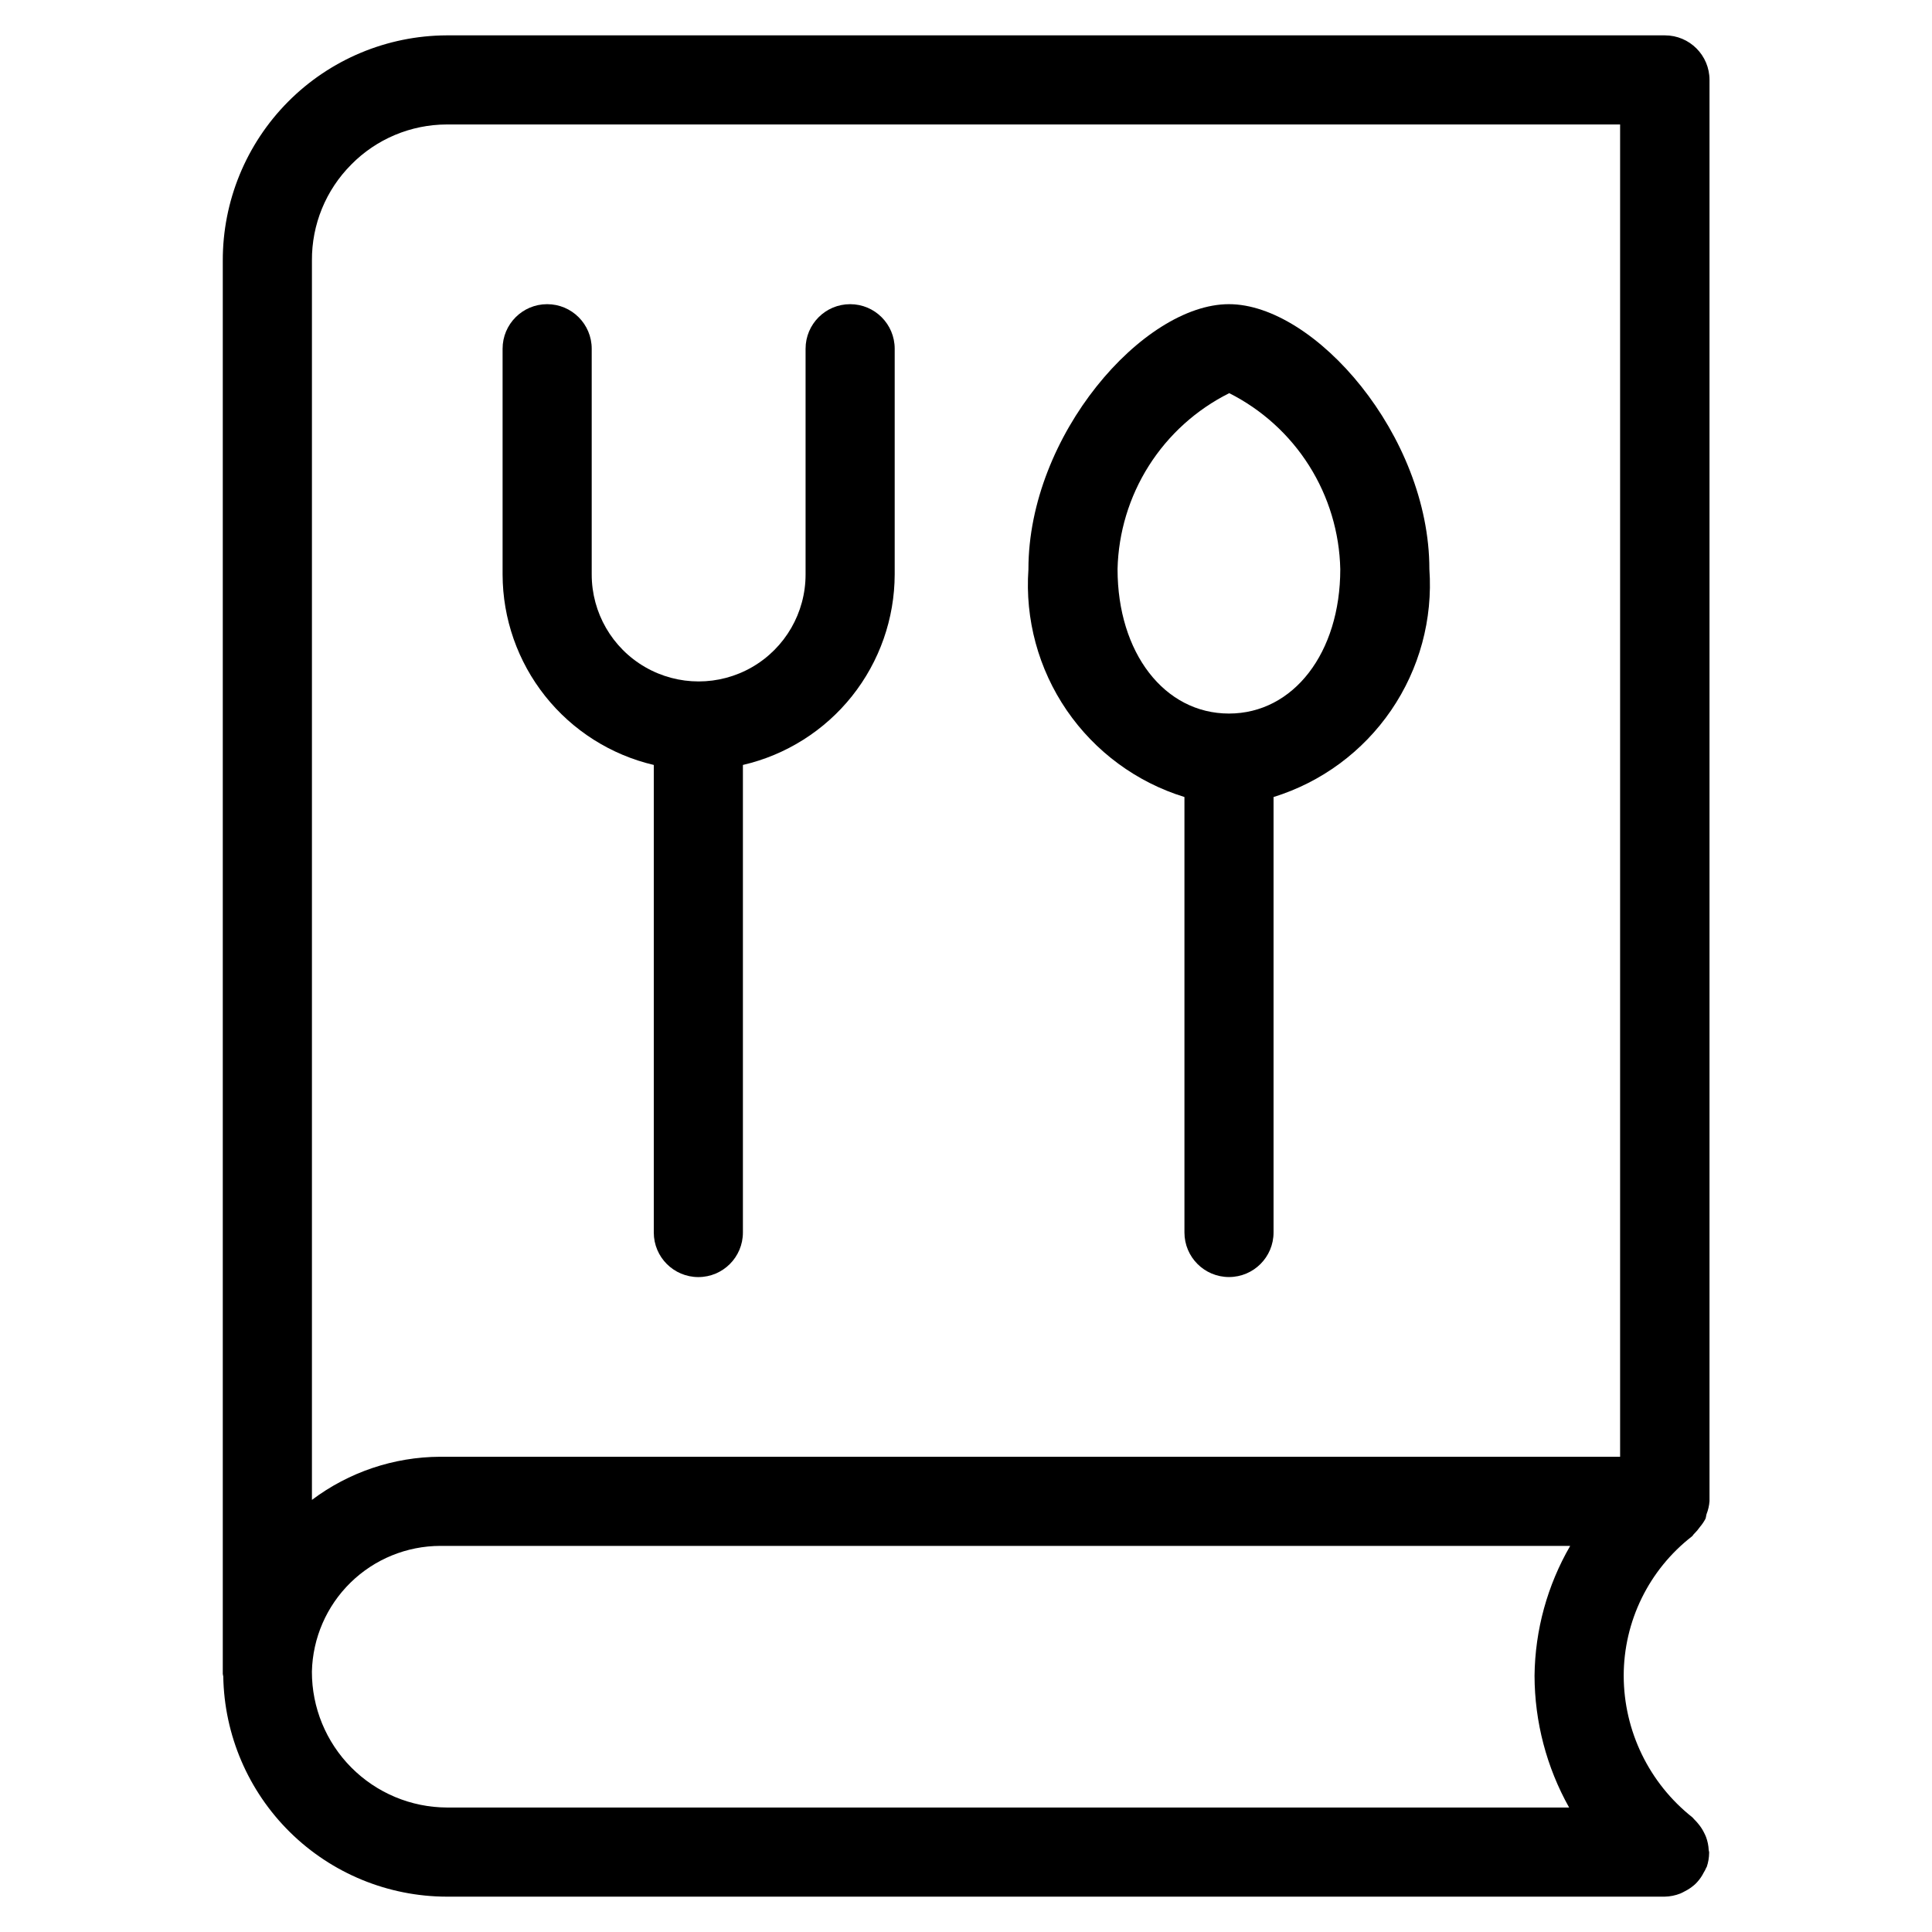
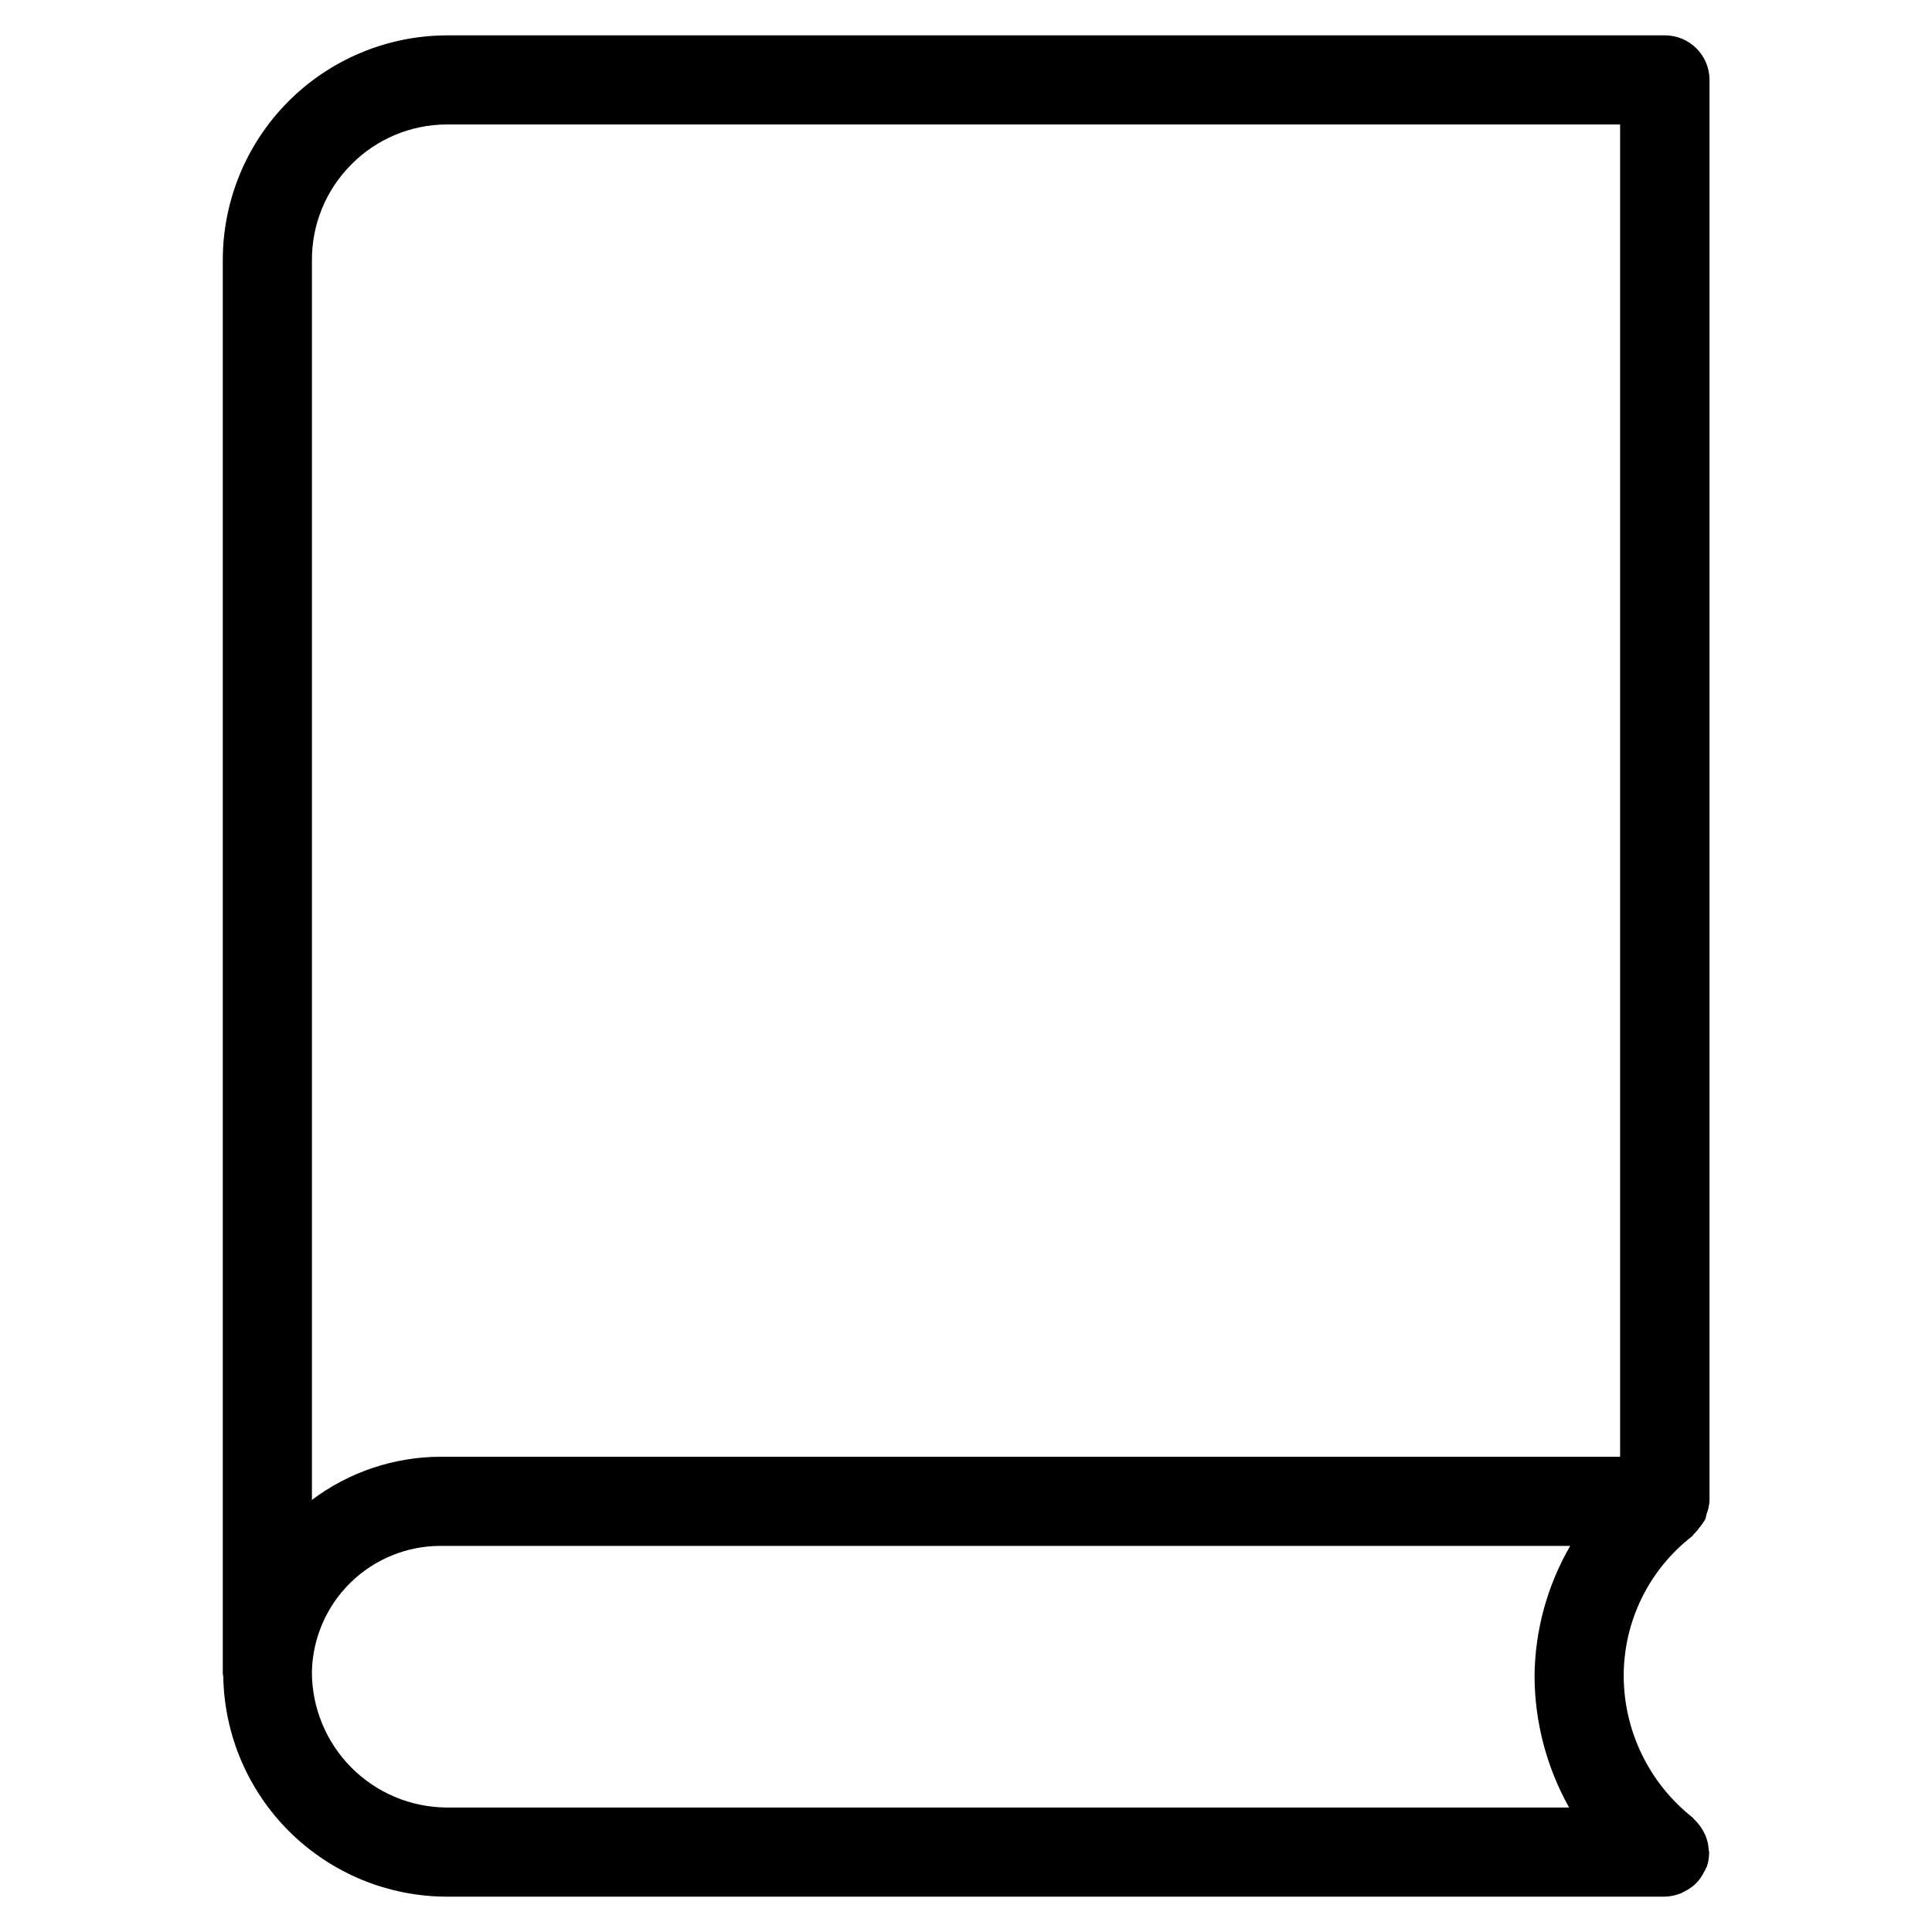
<svg xmlns="http://www.w3.org/2000/svg" fill="#000000" width="800px" height="800px" version="1.1" viewBox="144 144 512 512">
  <g>
-     <path d="m457.89 355.22v115.4c0 6.523 5.285 11.809 11.809 11.809 6.519 0 11.805-5.285 11.805-11.809v-115.4c12.688-3.93 23.668-12.035 31.168-22.996 7.496-10.961 11.066-24.137 10.129-37.383 0-35.504-30.418-70.234-53.121-70.234-22.703 0-53.137 34.73-53.137 70.234h0.004c-0.938 13.254 2.641 26.434 10.145 37.398 7.508 10.961 18.504 19.062 31.199 22.98zm11.809-107.06c8.691 4.367 16.031 11.02 21.227 19.242 5.195 8.227 8.051 17.711 8.262 27.438 0 22.168-12.406 38.258-29.504 38.258s-29.52-16.09-29.52-38.258h-0.004c0.227-9.719 3.094-19.195 8.297-27.41 5.207-8.211 12.547-14.852 21.242-19.207z" />
-     <path d="m317.26 346.72v123.91c0 6.523 5.289 11.809 11.809 11.809 6.523 0 11.809-5.285 11.809-11.809v-123.91c11.422-2.644 21.609-9.074 28.914-18.242 7.301-9.172 11.289-20.539 11.312-32.262v-59.797c0-6.523-5.285-11.809-11.809-11.809-6.519 0-11.809 5.285-11.809 11.809v59.828c0 10.125-5.398 19.48-14.168 24.543-8.77 5.062-19.57 5.062-28.34 0s-14.168-14.418-14.168-24.543v-59.828c0-6.523-5.289-11.809-11.809-11.809-6.523 0-11.809 5.285-11.809 11.809v59.828c0.023 11.695 3.992 23.039 11.262 32.199 7.273 9.16 17.422 15.602 28.805 18.273z" />
    <path d="m592.41 551.14c0.219-0.188 0.316-0.457 0.535-0.645 0.582-0.57 1.109-1.191 1.574-1.859 0.559-0.66 1.043-1.375 1.449-2.141 0.156-0.395 0.156-0.836 0.285-1.242 0.434-1.098 0.699-2.254 0.785-3.434v-376.64c0-6.519-5.285-11.809-11.809-11.809h-322.88c-15.785 0.066-30.898 6.398-42.02 17.602s-17.336 26.363-17.289 42.148v374.47c0 0.234 0.109 0.426 0.125 0.66l0.004 0.004c0.254 15.551 6.602 30.379 17.68 41.297s25.996 17.051 41.547 17.082h322.75c1.43-0.027 2.844-0.309 4.172-0.836 0.426-0.156 0.77-0.395 1.164-0.582 0.859-0.43 1.66-0.957 2.394-1.574 0.352-0.289 0.68-0.613 0.977-0.961 0.66-0.734 1.215-1.555 1.652-2.438 0.223-0.348 0.418-0.711 0.582-1.086 0-0.141 0.156-0.25 0.203-0.379h0.004c0.418-1.215 0.637-2.492 0.645-3.777v-0.125c0-0.188-0.094-0.363-0.109-0.551v-0.004c-0.055-1.195-0.293-2.375-0.711-3.496-0.164-0.418-0.355-0.828-0.566-1.227-0.426-0.848-0.957-1.641-1.574-2.363-0.289-0.359-0.598-0.699-0.93-1.02-0.203-0.172-0.332-0.41-0.535-0.582v-0.004c-11.469-9.066-18.176-22.867-18.215-37.484-0.012-14.469 6.672-28.129 18.105-37zm-355.33-363.53c6.68-6.781 15.797-10.605 25.316-10.625h310.95v353.07h-312.72c-12.258 0.055-24.168 4.066-33.961 11.434v-328.42c-0.074-9.539 3.68-18.711 10.422-25.461zm33.66 435.4h-8.297c-9.52-0.035-18.637-3.852-25.344-10.605-6.711-6.754-10.465-15.895-10.441-25.414 0.207-8.898 3.879-17.363 10.238-23.586s14.902-9.715 23.801-9.73h299.42c-6.062 10.461-9.316 22.312-9.449 34.402 0.027 12.234 3.184 24.262 9.164 34.934z" />
  </g>
</svg>